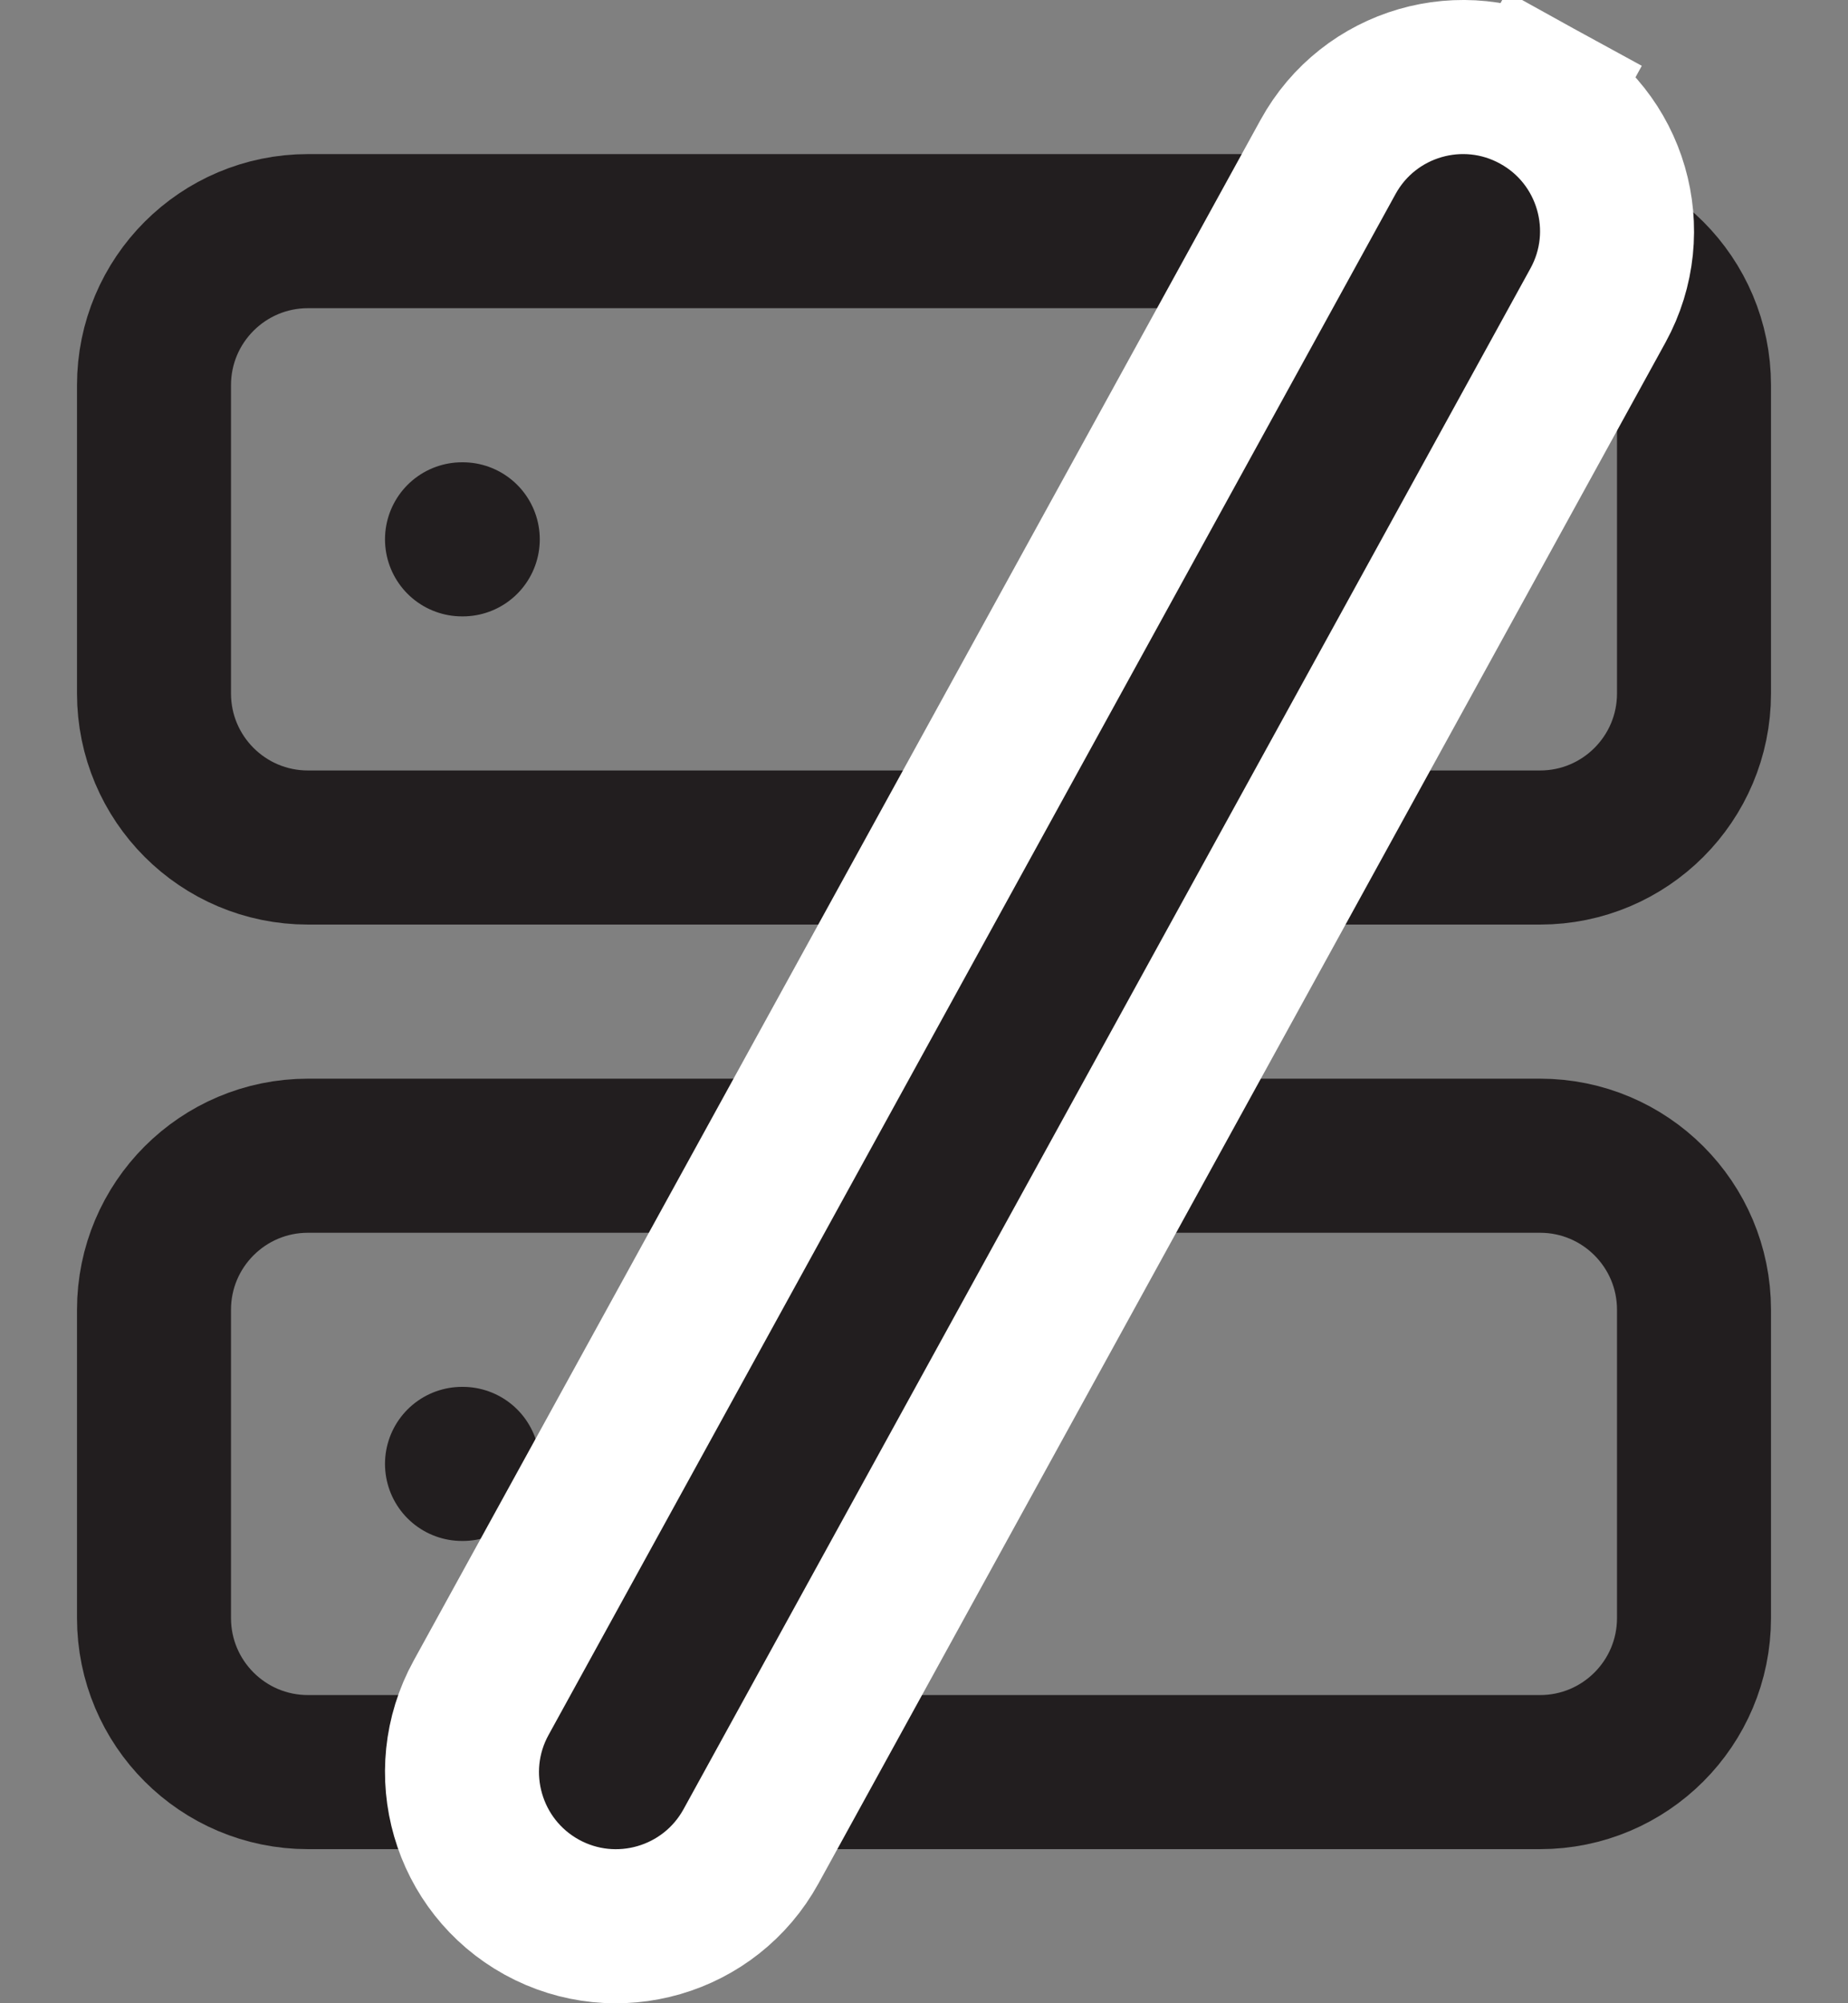
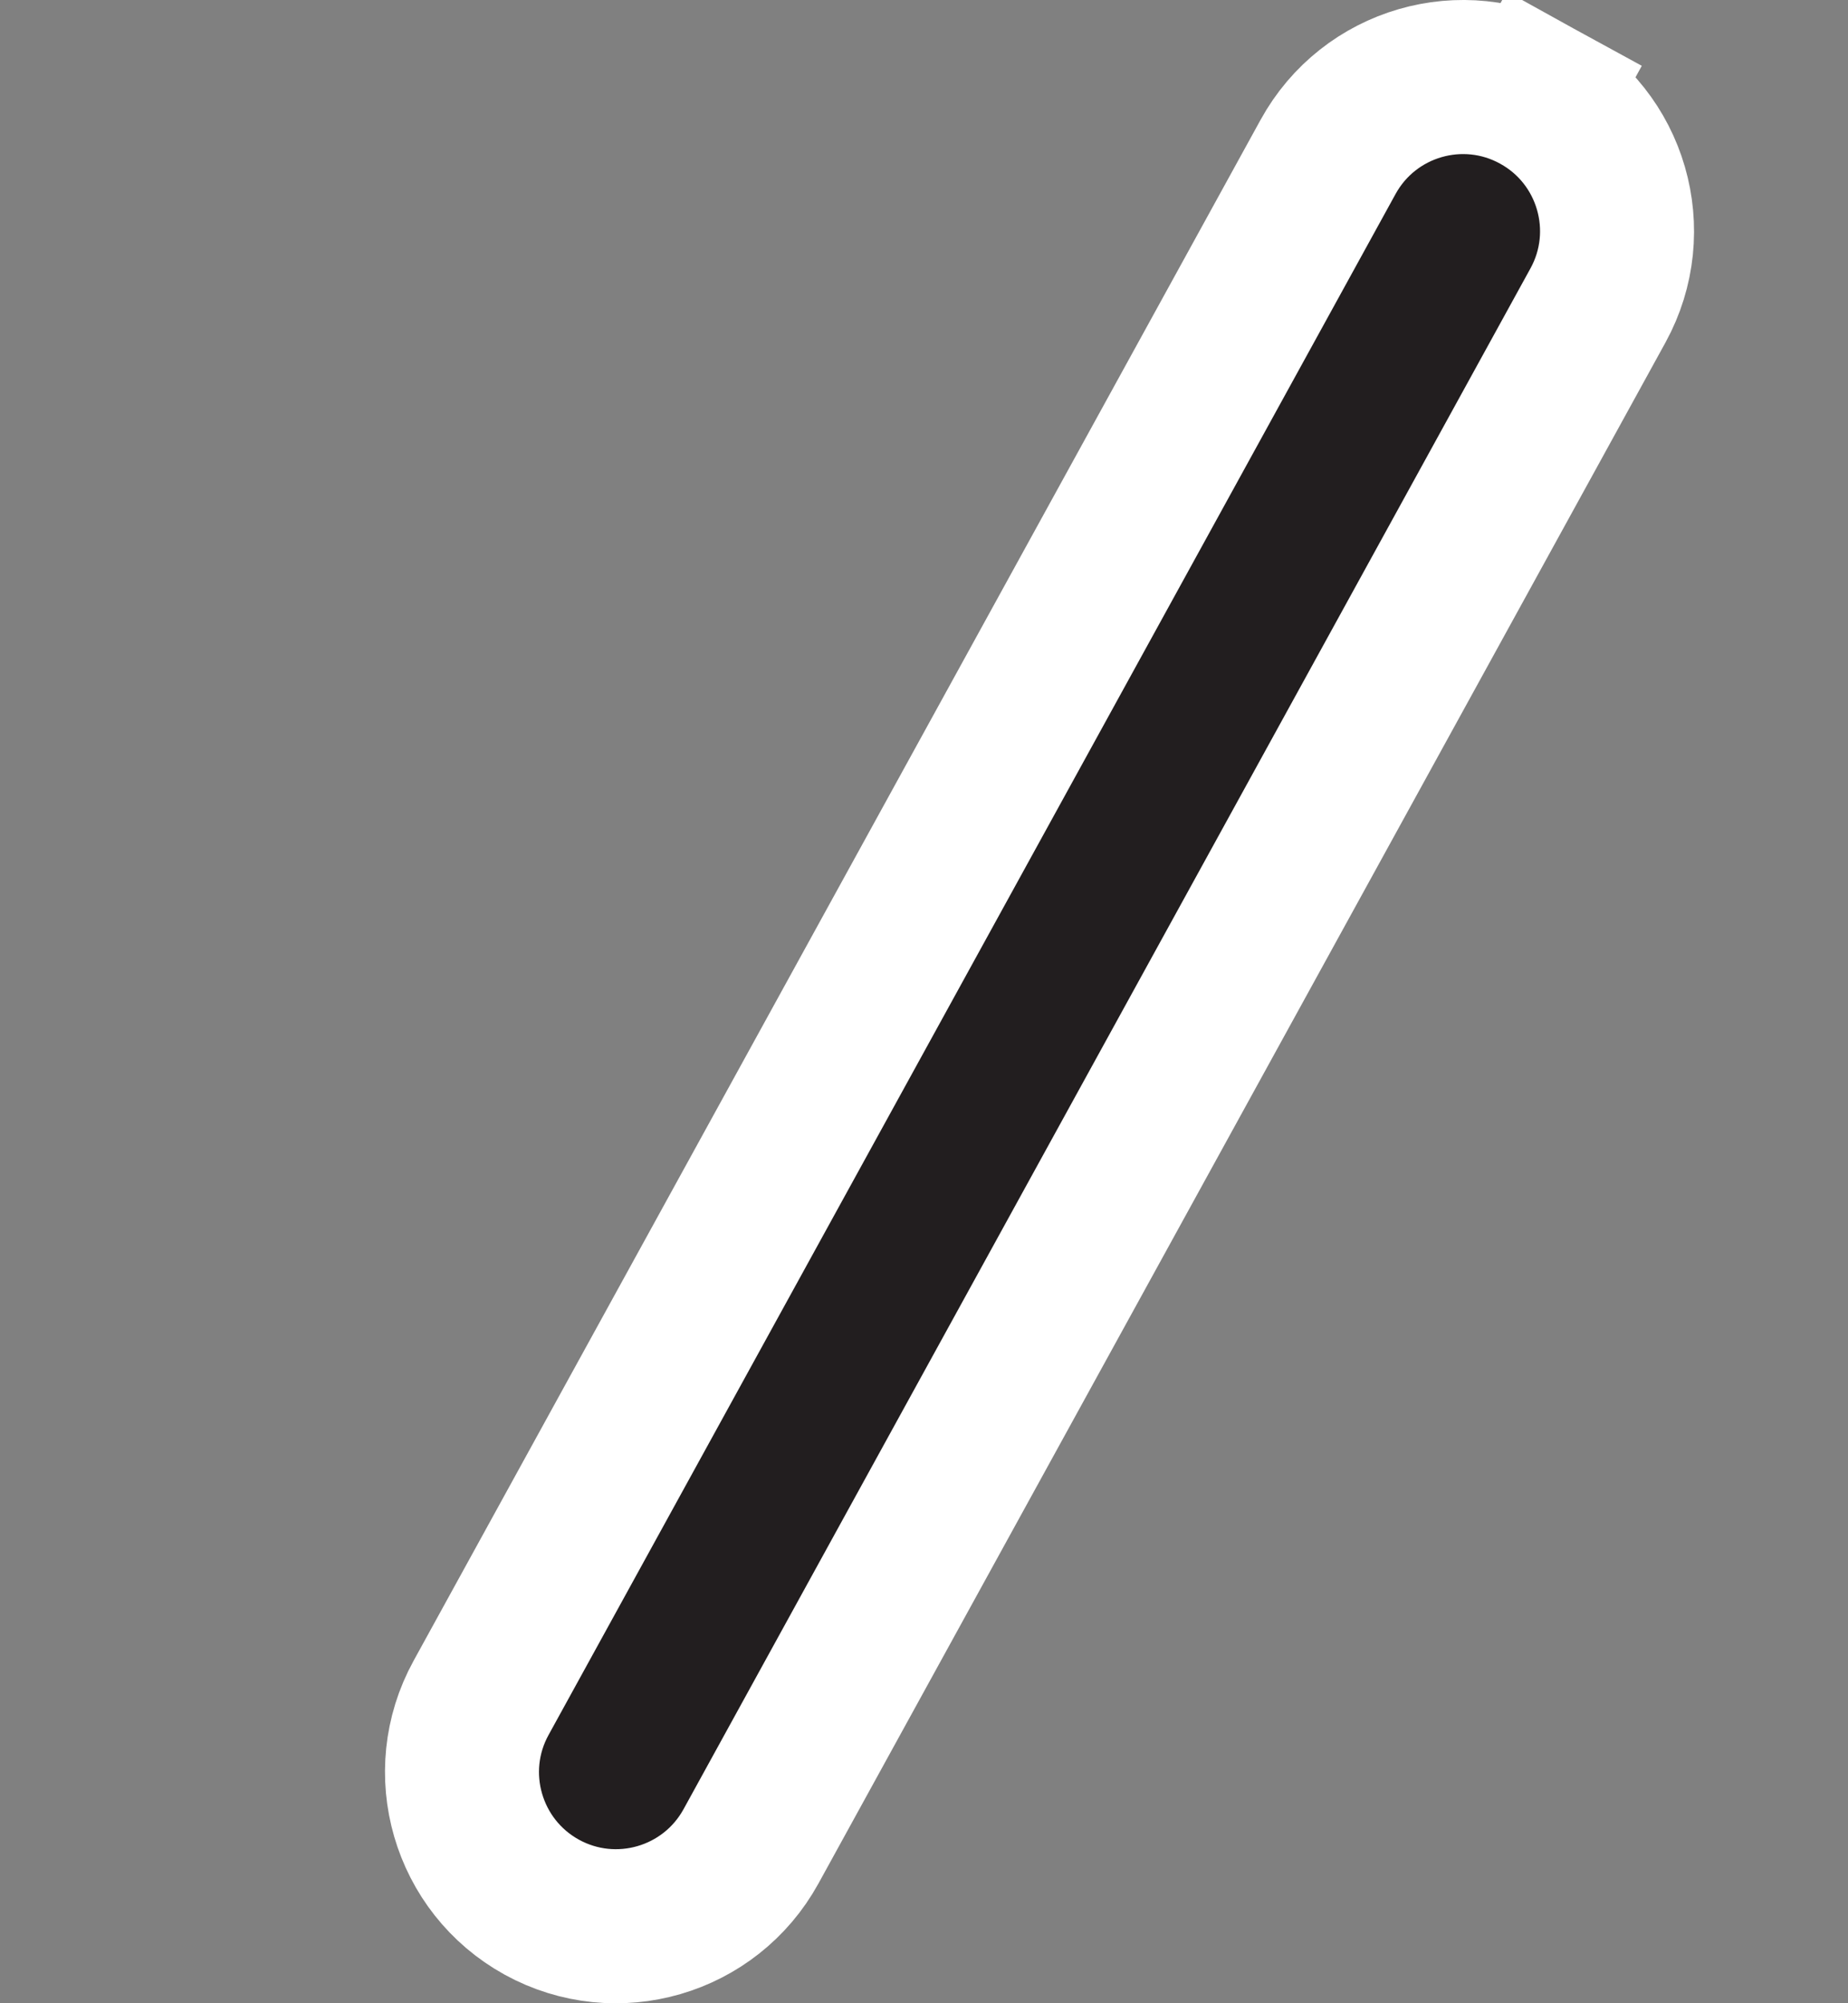
<svg xmlns="http://www.w3.org/2000/svg" width="24" height="26" viewBox="0 0 24 26" fill="none">
  <rect x="0" y="0" width="24" height="26" fill="#808080" stroke="none" />
-   <path d="M6 7H6.01M6 19H6.01M4 3H20C21.105 3 22 3.895 22 5V9C22 10.105 21.105 11 20 11H4C2.895 11 2 10.105 2 9V5C2 3.895 2.895 3 4 3ZM4 15H20C21.105 15 22 15.895 22 17V21C22 22.105 21.105 23 20 23H4C2.895 23 2 22.105 2 21V17C2 15.895 2.895 15 4 15Z" stroke="#221E1F" stroke-width="2" stroke-linecap="round" stroke-linejoin="round" />
  <path d="M7.036 24.753L7.036 24.753C8.004 25.285 9.22 24.932 9.753 23.964L20.753 3.964C21.285 2.996 20.932 1.78 19.964 1.248L19.482 2.124L19.964 1.248C18.996 0.715 17.78 1.069 17.248 2.036L6.248 22.036C5.715 23.004 6.069 24.22 7.036 24.753Z" fill="#221E1F" stroke="white" stroke-width="2" stroke-linecap="round" />
</svg>